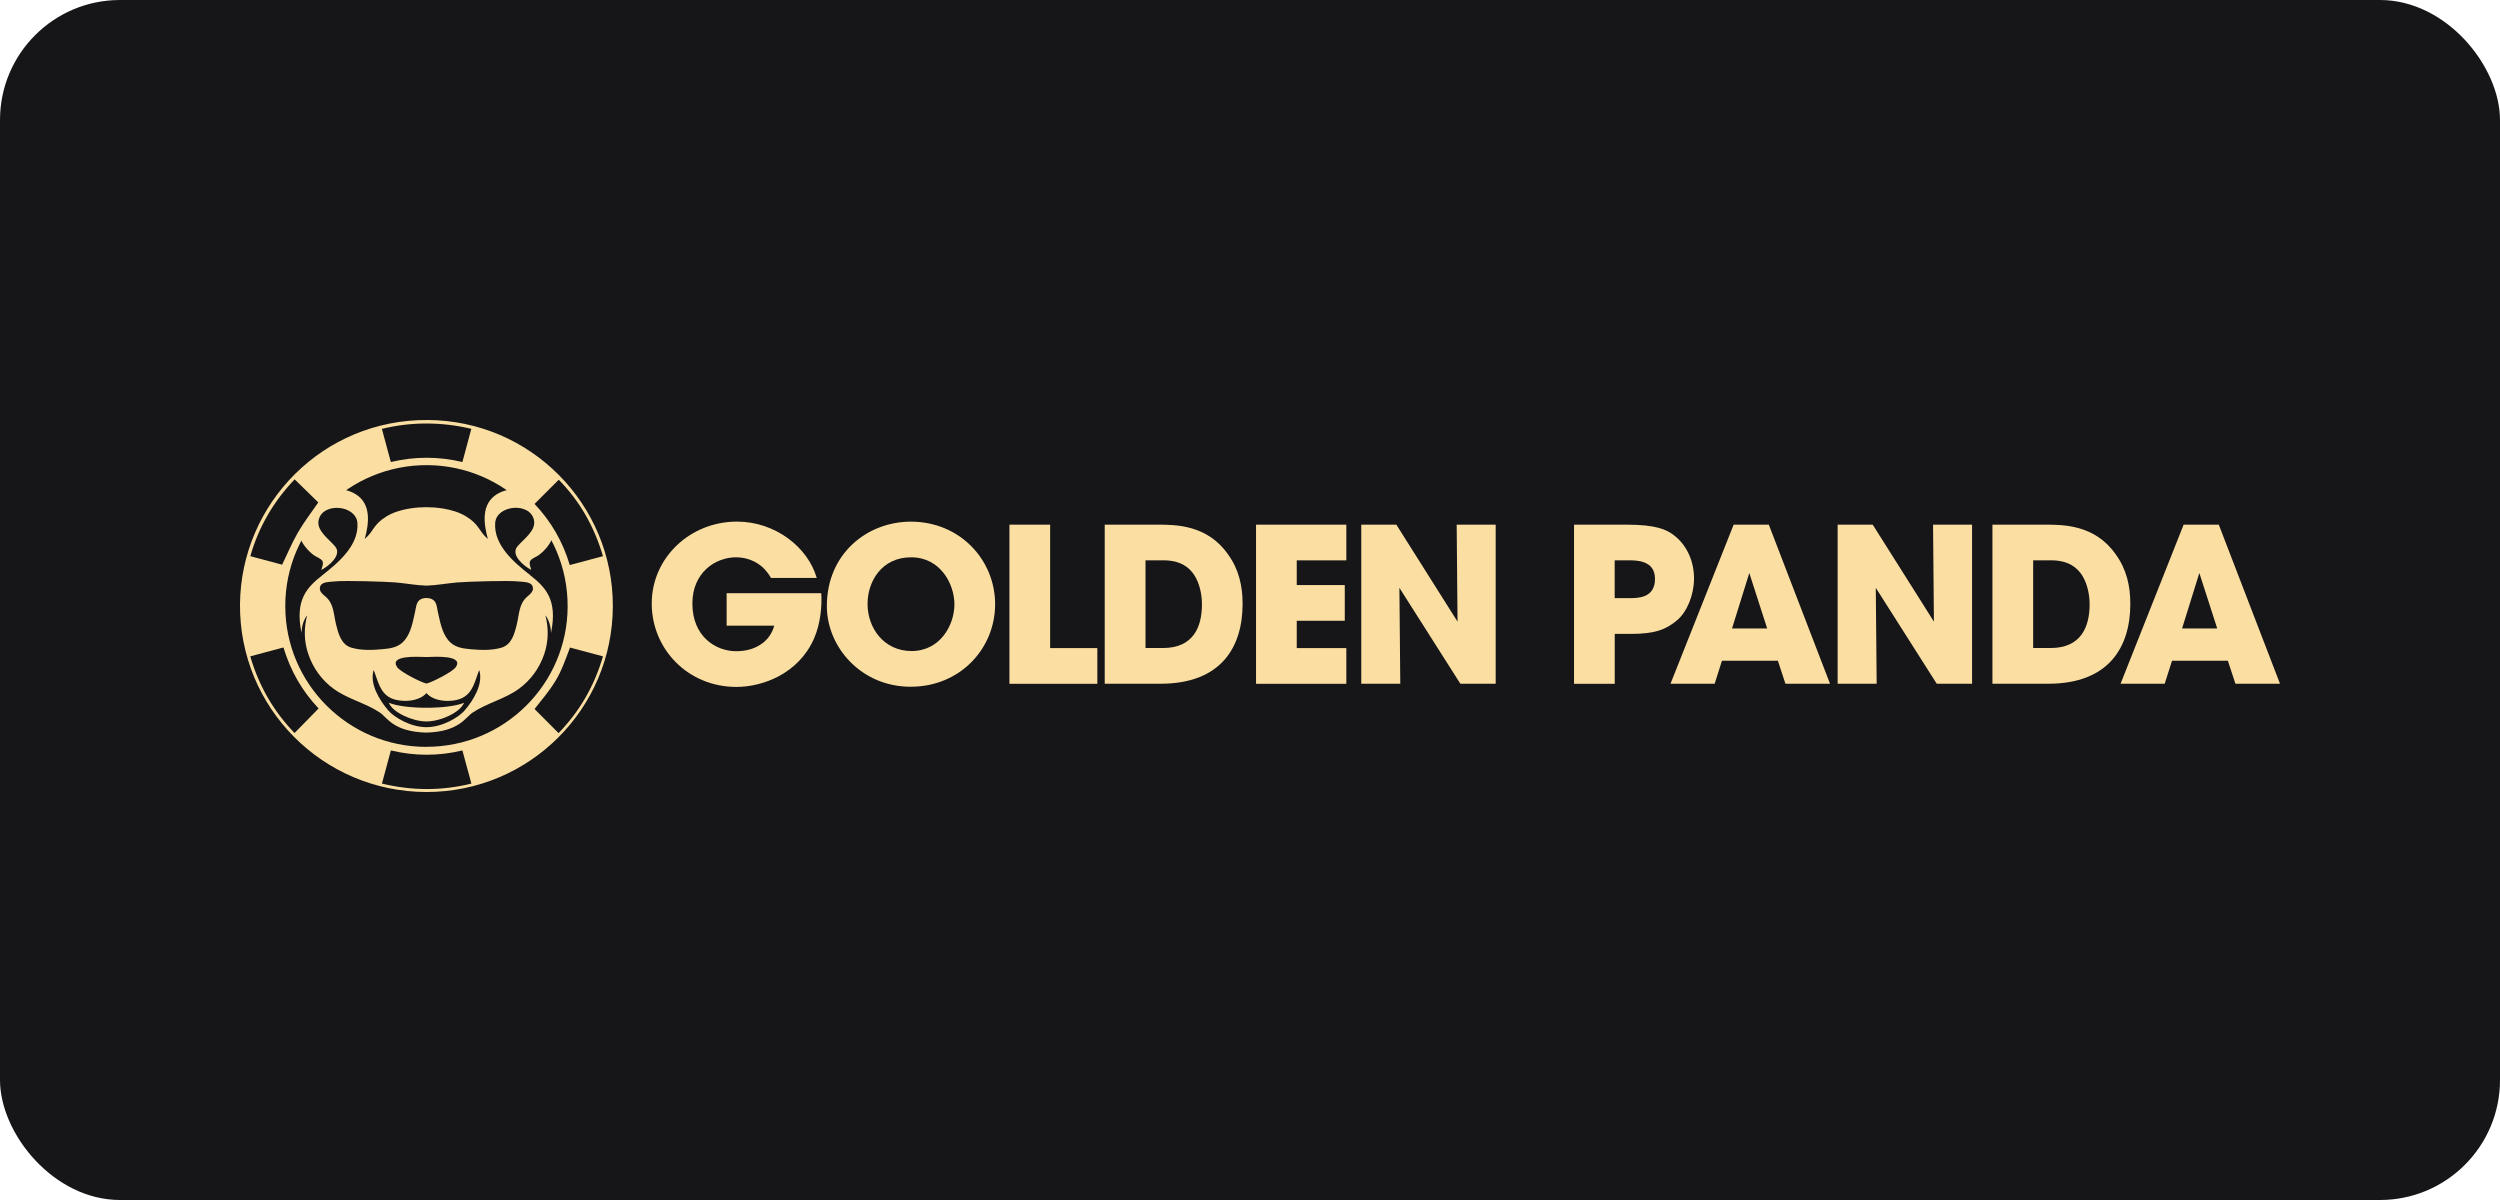
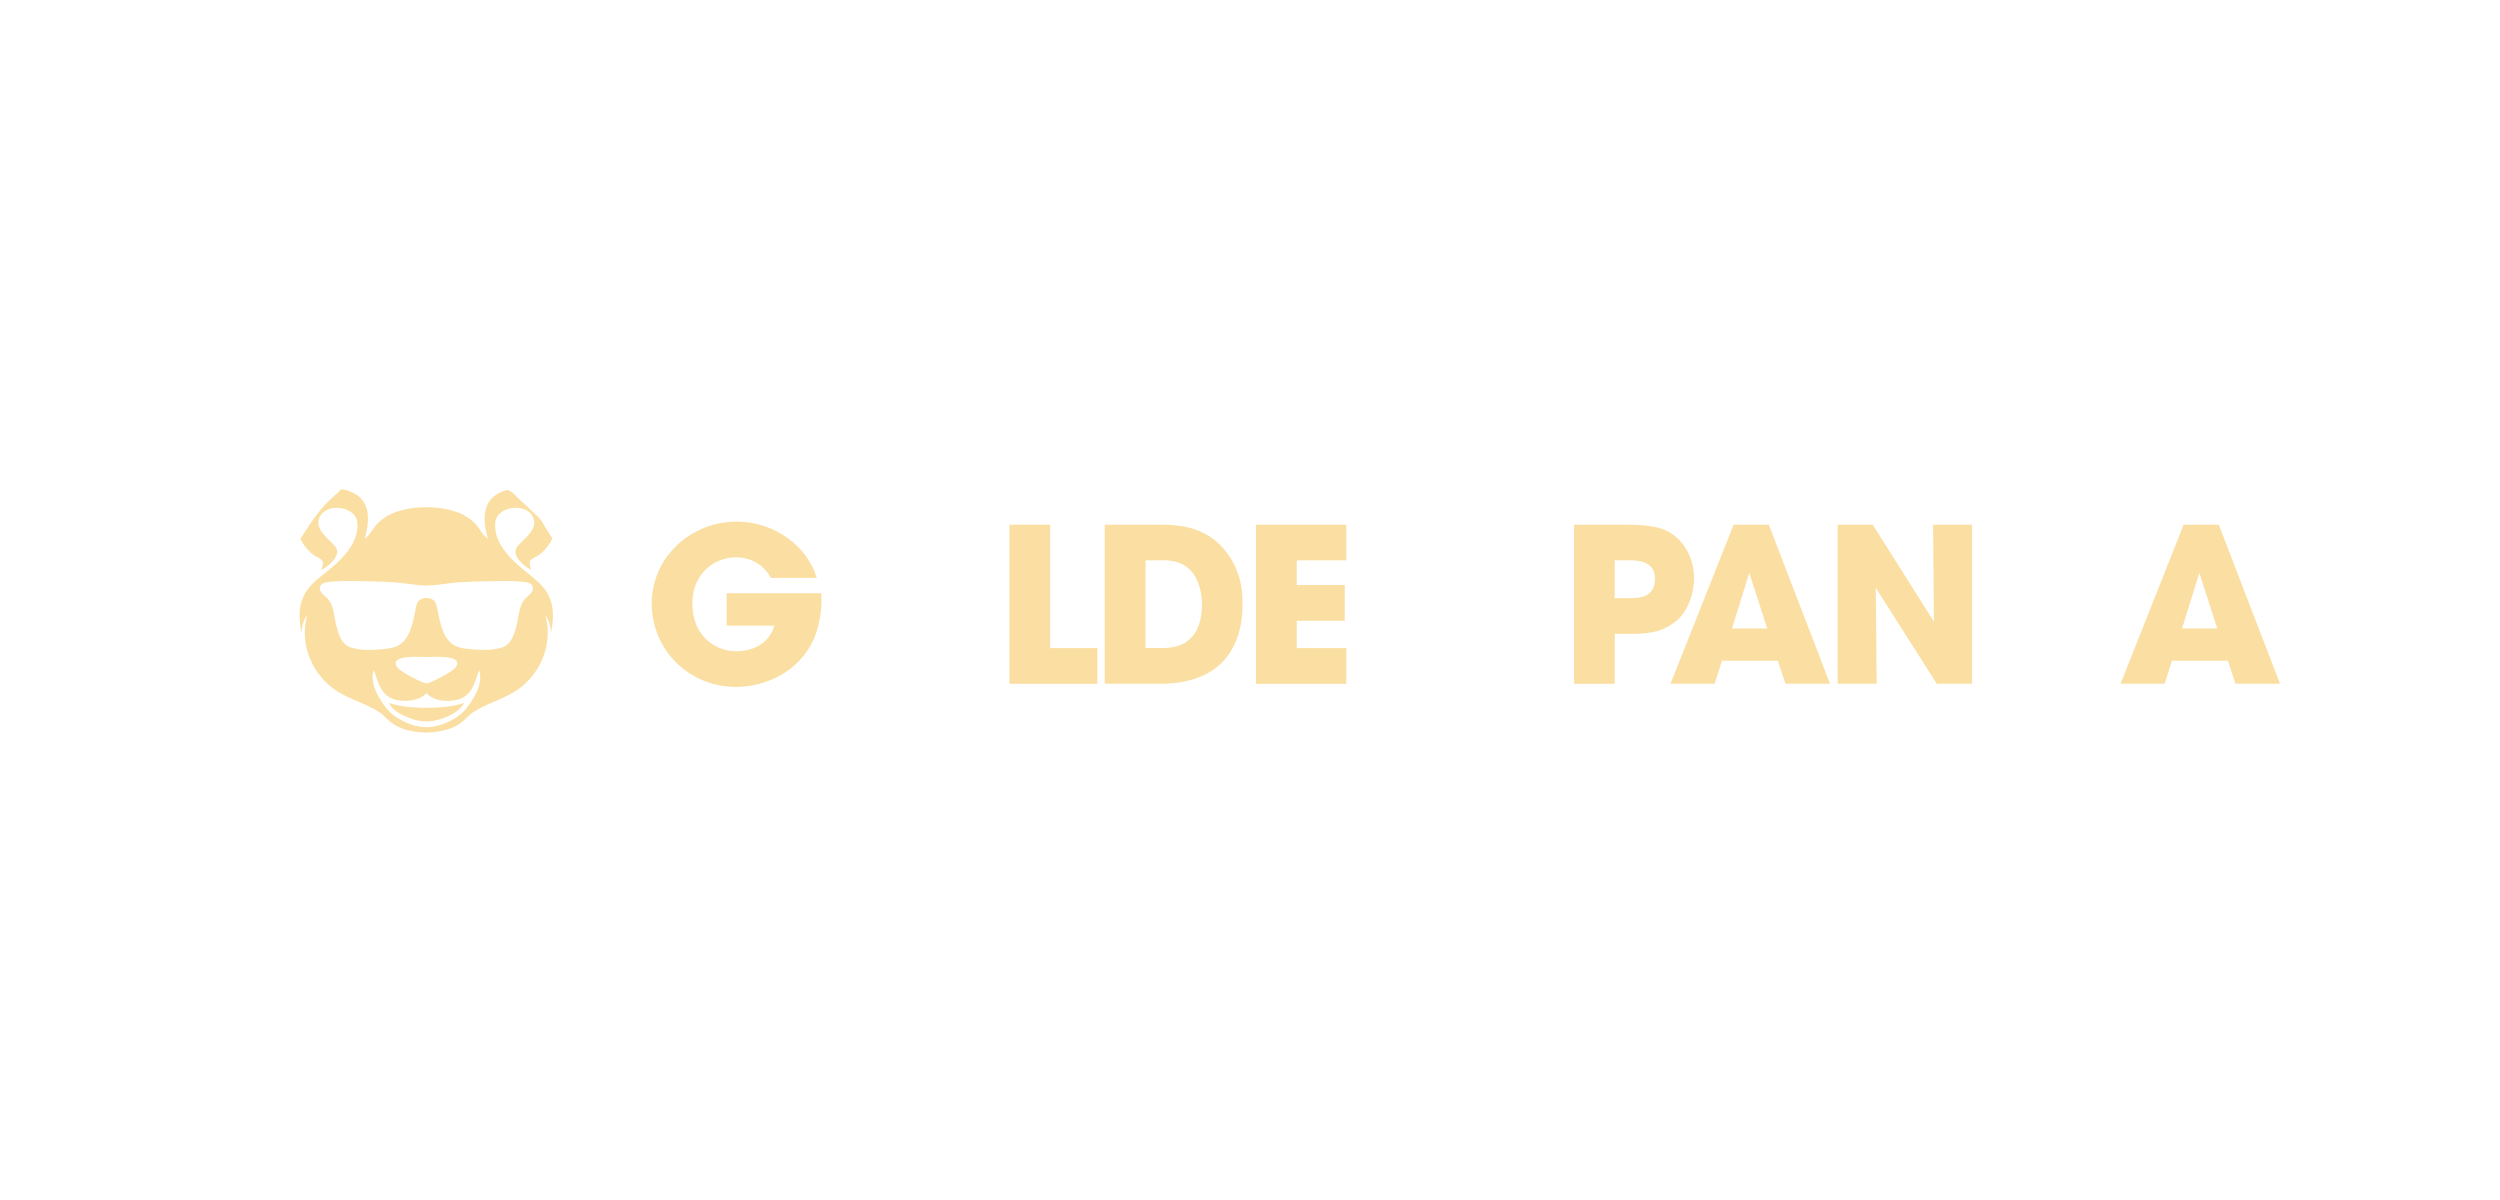
<svg xmlns="http://www.w3.org/2000/svg" width="125" height="60" viewBox="0 0 125 60" fill="none">
-   <rect width="125" height="60" rx="6" fill="#161619" />
  <path d="M26.506 28.753C25.724 28.137 24.683 27.274 24.759 26.149C24.818 25.249 26.494 25.086 26.697 25.996C26.819 26.54 26.168 26.959 25.868 27.325C25.521 27.75 26.19 28.303 26.562 28.494C26.531 28.366 26.437 28.162 26.515 28.037C26.59 27.922 26.828 27.837 26.938 27.756C27.235 27.534 27.478 27.246 27.622 26.906C27.588 26.871 27.56 26.837 27.535 26.799C27.397 26.593 27.278 26.374 27.147 26.162C27.116 26.108 27.081 26.058 27.047 26.005C27.028 25.977 26.981 25.927 26.953 25.887C26.675 25.64 26.422 25.364 26.137 25.124C26 25.008 25.878 24.877 25.75 24.752C25.718 24.72 25.684 24.689 25.653 24.661C25.64 24.652 25.628 24.639 25.615 24.63C25.549 24.592 25.493 24.545 25.421 24.514C25.409 24.508 25.396 24.502 25.384 24.495C25.193 24.539 25.015 24.608 24.849 24.708C24.052 25.199 24.18 26.174 24.393 26.946C23.927 26.555 23.989 26.243 23.311 25.824C22.633 25.405 21.682 25.361 21.363 25.361H21.267C20.948 25.361 19.994 25.405 19.319 25.824C18.64 26.243 18.703 26.555 18.237 26.946C18.45 26.174 18.578 25.202 17.781 24.708C17.565 24.573 17.321 24.495 17.065 24.461C16.893 24.639 16.708 24.802 16.524 24.967C16.308 25.168 16.114 25.377 15.933 25.608C15.927 25.614 15.924 25.621 15.921 25.624C15.921 25.624 15.914 25.63 15.911 25.636C15.889 25.668 15.864 25.696 15.842 25.727C15.799 25.787 15.752 25.846 15.708 25.908C15.617 26.03 15.53 26.155 15.445 26.284C15.299 26.499 15.164 26.721 15.02 26.937C15.167 27.265 15.405 27.543 15.692 27.759C15.802 27.84 16.043 27.925 16.114 28.041C16.196 28.166 16.099 28.369 16.067 28.497C16.44 28.306 17.109 27.753 16.762 27.328C16.461 26.959 15.811 26.543 15.933 25.999C16.136 25.089 17.812 25.252 17.871 26.152C17.946 27.278 16.905 28.14 16.124 28.756C15.345 29.372 14.736 29.985 15.076 31.648C15.086 31.076 15.355 30.77 15.355 30.77C15.195 31.398 15.192 32.036 15.411 32.692C15.646 33.396 16.086 34.008 16.69 34.446C17.399 34.959 18.265 35.143 18.994 35.628C19.36 35.872 19.66 36.584 21.313 36.631C22.967 36.584 23.267 35.869 23.633 35.628C24.361 35.143 25.227 34.959 25.937 34.446C26.54 34.008 26.981 33.396 27.216 32.692C27.434 32.039 27.428 31.398 27.272 30.77C27.272 30.77 27.541 31.079 27.55 31.648C27.891 29.985 27.281 29.369 26.503 28.756H26.506V28.753ZM23.23 35.525C22.958 35.844 22.142 36.359 21.323 36.359C20.504 36.359 19.688 35.844 19.416 35.525C18.981 35.018 18.465 34.199 18.684 33.499C18.897 34.03 18.987 34.653 19.569 34.915C20.047 35.131 20.951 35.096 21.323 34.653C21.695 35.099 22.598 35.134 23.077 34.915C23.658 34.653 23.749 34.03 23.961 33.499C24.18 34.202 23.664 35.018 23.23 35.525ZM21.323 32.852C21.77 32.833 23.208 32.749 22.786 33.361C22.617 33.605 21.554 34.137 21.323 34.177C21.091 34.137 20.029 33.605 19.86 33.361C19.438 32.749 20.876 32.836 21.323 32.852ZM26.372 29.826C25.943 30.182 25.965 30.707 25.84 31.217C25.728 31.683 25.584 32.233 25.074 32.383C24.58 32.53 24.033 32.505 23.527 32.461C23.092 32.423 22.692 32.358 22.404 32.001C22.092 31.611 22.004 31.082 21.895 30.607C21.851 30.41 21.842 30.141 21.67 30.004C21.579 29.929 21.451 29.904 21.323 29.901C21.195 29.901 21.066 29.929 20.976 30.004C20.804 30.141 20.797 30.41 20.751 30.607C20.641 31.082 20.557 31.611 20.241 32.001C19.953 32.361 19.553 32.423 19.116 32.461C18.606 32.505 18.062 32.53 17.568 32.383C17.059 32.233 16.918 31.683 16.802 31.217C16.677 30.707 16.699 30.182 16.271 29.826C16.114 29.694 15.911 29.529 16.021 29.294C16.118 29.081 16.49 29.097 16.69 29.075C17.224 29.013 19.291 29.081 19.782 29.122C20.294 29.166 20.807 29.266 21.32 29.282C21.835 29.266 22.345 29.166 22.858 29.122C23.352 29.081 25.418 29.013 25.95 29.075C26.15 29.097 26.518 29.081 26.619 29.294C26.728 29.529 26.525 29.694 26.369 29.826H26.372Z" fill="#FBDFA2" />
  <path d="M19.444 35.14C19.635 35.625 20.626 36.072 21.323 36.072C22.02 36.072 23.011 35.625 23.202 35.14C22.408 35.471 20.241 35.471 19.447 35.14H19.444Z" fill="#FBDFA2" />
-   <path d="M21.317 39.601C16.111 39.586 11.96 35.362 12 30.216C12.041 25.177 16.152 20.969 21.379 21C26.531 21.028 30.648 25.211 30.642 30.301C30.636 35.443 26.468 39.601 21.317 39.601ZM21.317 37.341C25.221 37.341 28.363 34.199 28.382 30.338C28.401 26.402 25.215 23.292 21.395 23.257C17.487 23.22 14.261 26.368 14.264 30.304C14.264 34.193 17.424 37.344 21.317 37.344V37.341ZM23.12 37.522C21.926 37.81 20.738 37.807 19.544 37.522C19.394 38.079 19.247 38.623 19.097 39.179C20.591 39.539 22.079 39.548 23.57 39.179C23.42 38.623 23.27 38.079 23.12 37.522ZM19.544 23.101C20.738 22.817 21.926 22.817 23.12 23.101C23.27 22.548 23.417 21.997 23.567 21.441C22.095 21.091 20.566 21.081 19.094 21.444C19.244 22.001 19.391 22.544 19.541 23.098H19.544V23.101ZM15.911 25.117C15.524 24.739 15.13 24.355 14.733 23.967C13.685 25.061 12.935 26.337 12.516 27.809C13.057 27.953 13.588 28.094 14.107 28.234C14.373 27.687 14.601 27.134 14.898 26.621C15.198 26.105 15.567 25.627 15.914 25.121H15.911V25.117ZM27.925 36.66C28.985 35.565 29.723 34.287 30.148 32.817C29.595 32.67 29.048 32.523 28.501 32.377C28.285 32.942 28.097 33.508 27.788 34.021C27.478 34.534 27.094 34.99 26.728 35.45C27.131 35.856 27.528 36.256 27.928 36.656H27.925V36.66ZM27.938 23.986C27.528 24.395 27.131 24.795 26.728 25.196C27.556 26.071 28.144 27.09 28.488 28.253C29.041 28.103 29.592 27.956 30.148 27.809C29.72 26.346 29.001 25.07 27.938 23.986ZM14.729 36.65C15.133 36.237 15.527 35.831 15.93 35.422C15.108 34.556 14.52 33.533 14.173 32.373C13.617 32.523 13.069 32.67 12.513 32.817C12.938 34.277 13.664 35.55 14.726 36.65H14.729Z" fill="#FBDFA2" />
  <path d="M108.601 33.036L108.235 34.187H106.028L109.182 26.233H110.939L114 34.187H111.771L111.393 33.036H108.601ZM110.861 31.423L109.967 28.65L109.104 31.423H110.861Z" fill="#FBDFA2" />
-   <path d="M99.622 34.187V26.233H102.261C103.155 26.233 104.749 26.233 105.784 27.715C106.334 28.469 106.516 29.316 106.516 30.188C106.516 32.361 105.437 34.187 102.411 34.187H99.622ZM101.658 28.015V32.401H102.53C104.049 32.401 104.481 31.348 104.481 30.219C104.481 29.769 104.384 29.197 104.093 28.747C103.855 28.394 103.446 28.015 102.542 28.015H101.658Z" fill="#FBDFA2" />
  <path d="M93.636 26.233L96.696 31.082L96.653 26.233H98.603V34.187H96.837L93.789 29.391L93.833 34.187H91.882V26.233H93.639H93.636Z" fill="#FBDFA2" />
  <path d="M86.098 33.036L85.733 34.187H83.525L86.683 26.233H88.44L91.501 34.187H89.272L88.893 33.036H86.098ZM88.359 31.423L87.465 28.65L86.602 31.423H88.359Z" fill="#FBDFA2" />
  <path d="M78.698 26.233H81.306C82.781 26.233 83.332 26.459 83.763 26.815C84.388 27.331 84.701 28.116 84.701 28.922C84.701 29.729 84.366 30.579 83.86 31.007C83.31 31.47 82.772 31.695 81.534 31.695H80.737V34.19H78.702V26.237L78.698 26.233ZM80.734 28.015V29.907H81.478C81.672 29.907 81.994 29.907 82.266 29.788C82.534 29.669 82.75 29.422 82.75 28.95C82.75 28.478 82.525 28.253 82.244 28.134C81.962 28.015 81.631 28.015 81.403 28.015H80.734Z" fill="#FBDFA2" />
-   <path d="M69.817 26.233L72.877 31.082L72.834 26.233H74.784V34.187H73.018L69.97 29.391L70.014 34.187H68.063V26.233H69.82H69.817Z" fill="#FBDFA2" />
  <path d="M62.802 34.187V26.233H67.316V28.018H64.837V29.253H67.238V31.038H64.837V32.405H67.316V34.19H62.802V34.187Z" fill="#FBDFA2" />
  <path d="M55.236 34.187V26.233H57.875C58.769 26.233 60.363 26.233 61.398 27.715C61.948 28.469 62.13 29.316 62.13 30.188C62.13 32.361 61.051 34.187 58.025 34.187H55.236ZM57.275 28.015V32.401H58.147C59.666 32.401 60.097 31.348 60.097 30.219C60.097 29.769 60.001 29.197 59.71 28.747C59.472 28.394 59.063 28.015 58.159 28.015H57.275Z" fill="#FBDFA2" />
  <path d="M50.472 34.187V26.233H52.507V32.405H54.867V34.19H50.472V34.187Z" fill="#FBDFA2" />
-   <path d="M41.343 30.307V30.298C41.343 27.697 43.347 26.083 45.545 26.083C48.002 26.083 49.756 27.997 49.756 30.21C49.756 32.423 48.011 34.337 45.532 34.337C43.053 34.337 41.343 32.348 41.343 30.307ZM43.378 30.188V30.198C43.378 31.414 44.207 32.552 45.576 32.552C47.02 32.552 47.721 31.242 47.721 30.219C47.721 29.197 47.02 27.865 45.554 27.865C44.088 27.865 43.378 29.069 43.378 30.188Z" fill="#FBDFA2" />
  <path d="M40.83 28.897H38.548C38.439 28.703 38.301 28.522 38.129 28.359C37.795 28.069 37.354 27.865 36.794 27.865C35.794 27.865 34.619 28.606 34.619 30.176C34.619 31.842 35.803 32.561 36.807 32.561C37.313 32.561 37.732 32.433 38.057 32.208C38.38 31.992 38.608 31.67 38.714 31.282H36.332V29.66H41.062C41.105 30.229 41.04 31.164 40.696 31.939C39.921 33.69 38.133 34.346 36.819 34.346C34.406 34.346 32.587 32.464 32.587 30.176C32.587 27.887 34.503 26.08 36.851 26.08C38.758 26.08 40.396 27.359 40.837 28.897H40.83Z" fill="#FBDFA2" />
</svg>